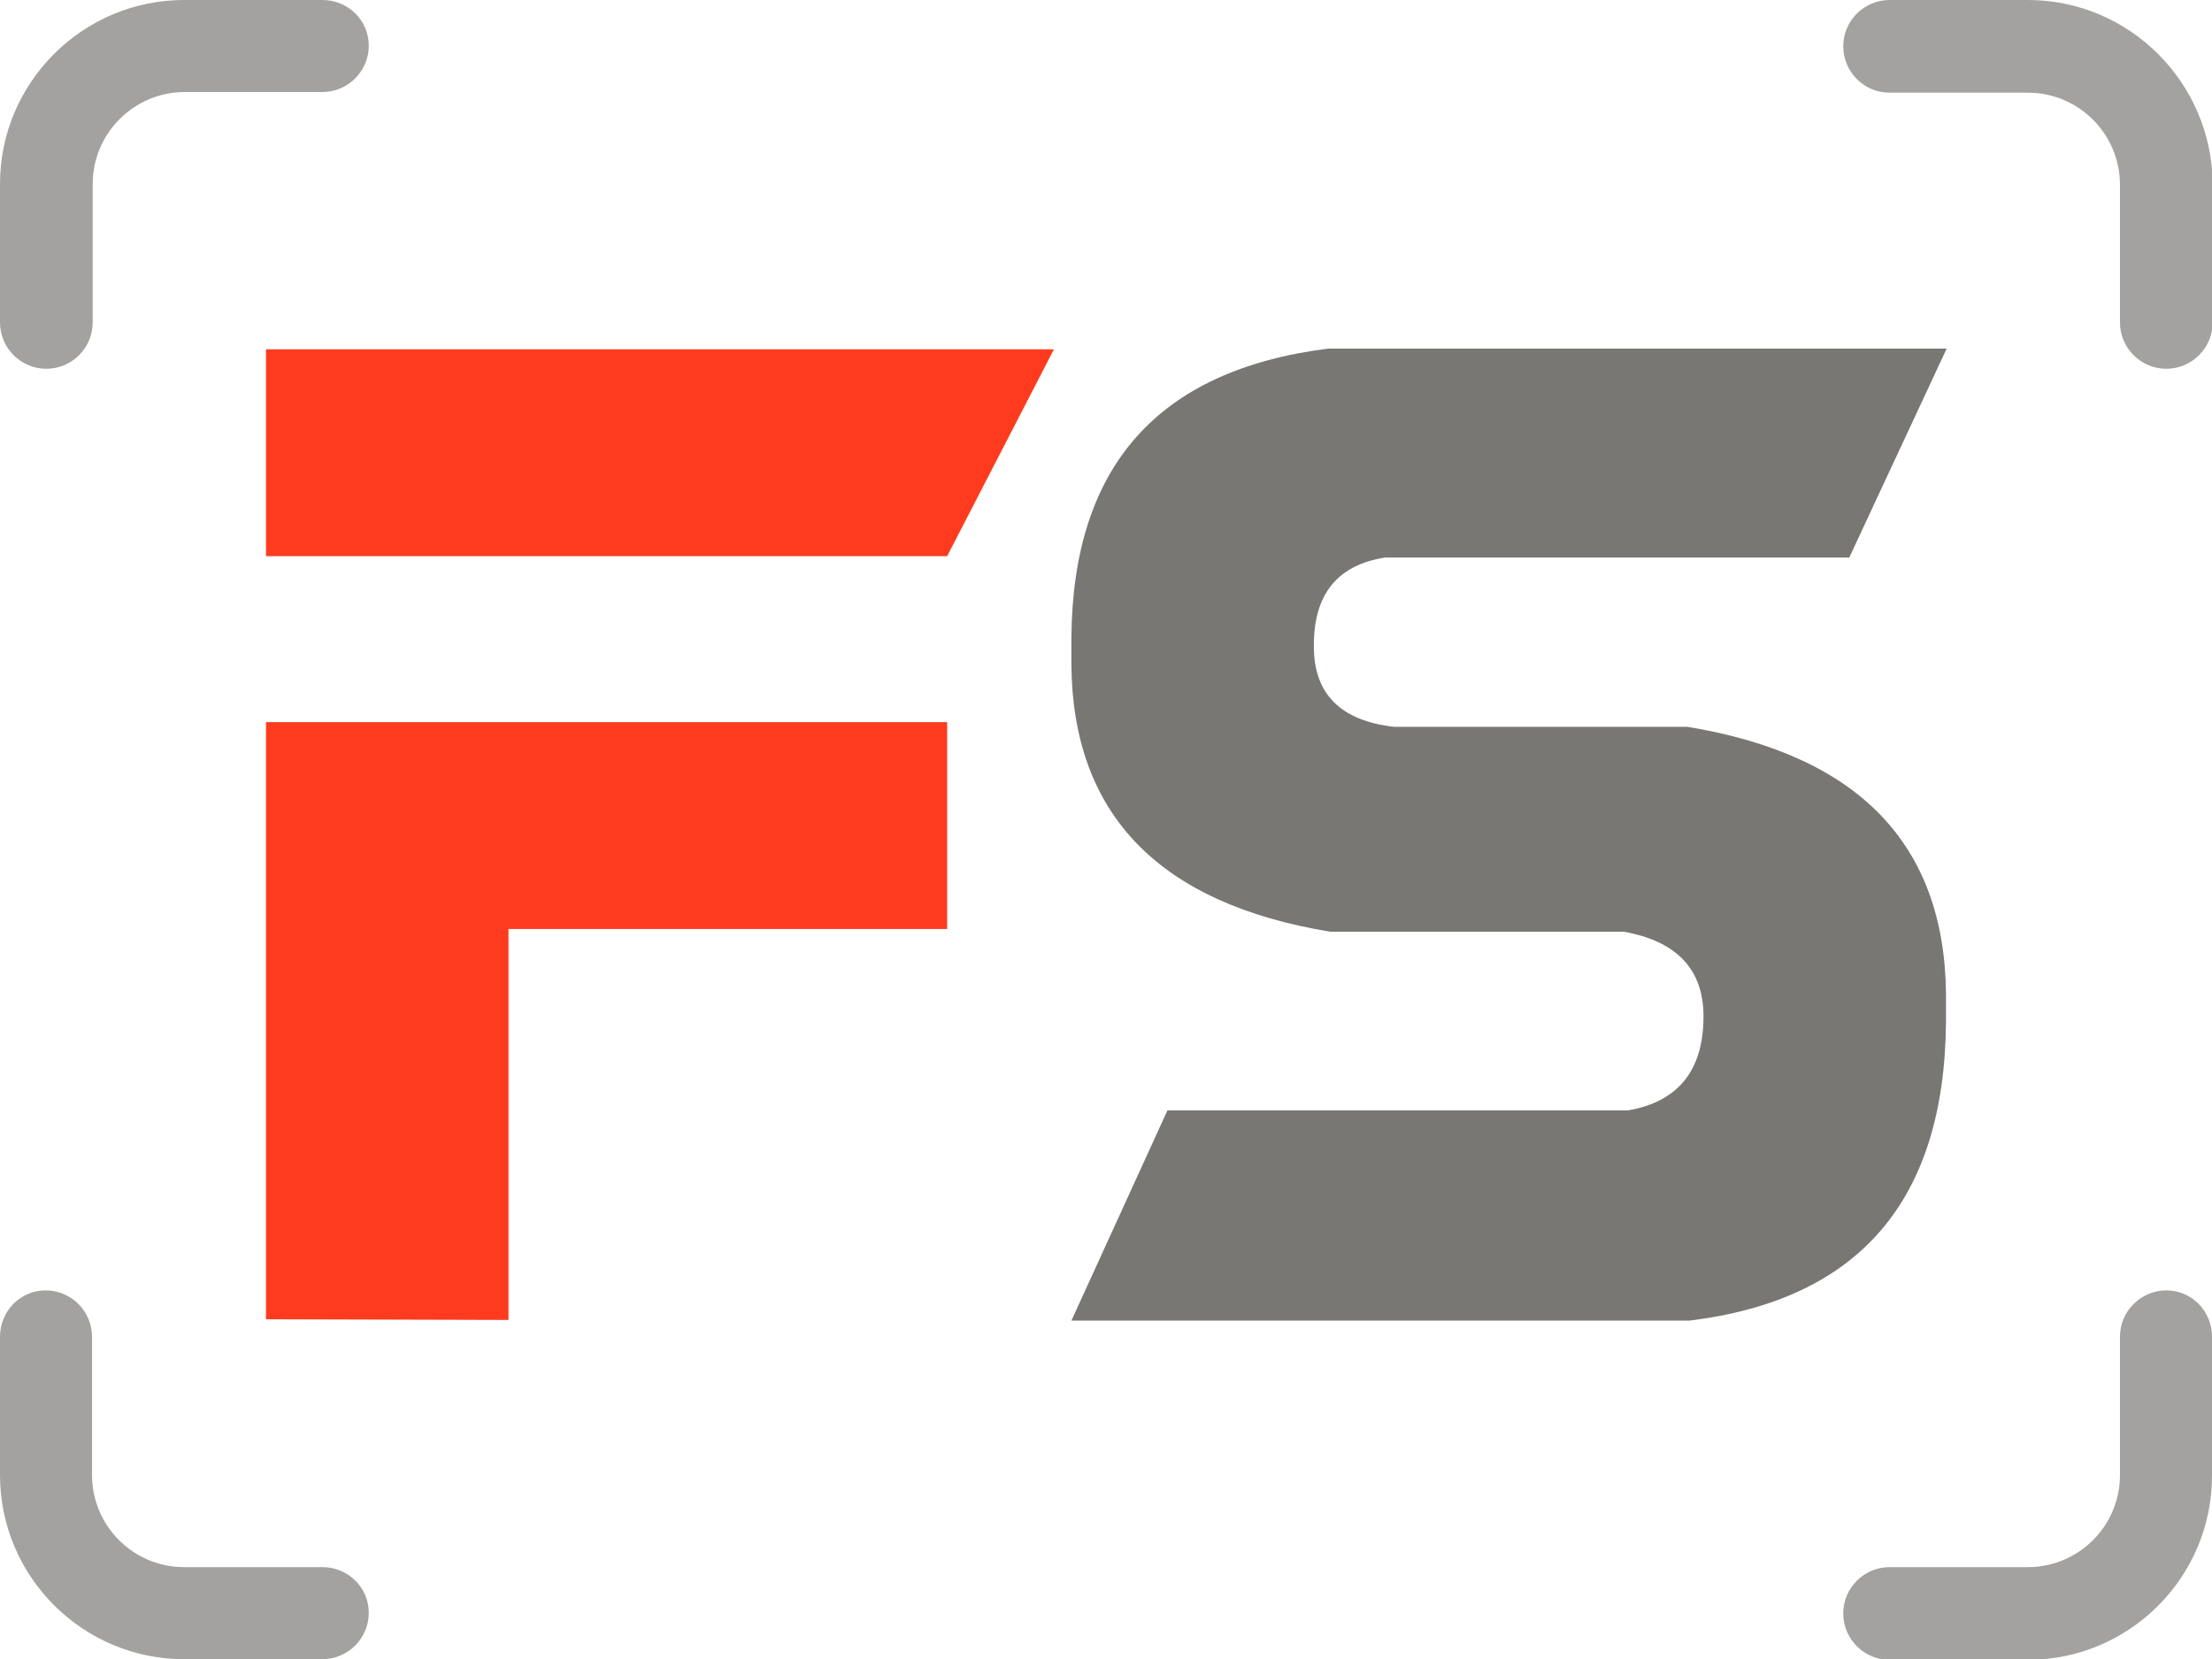
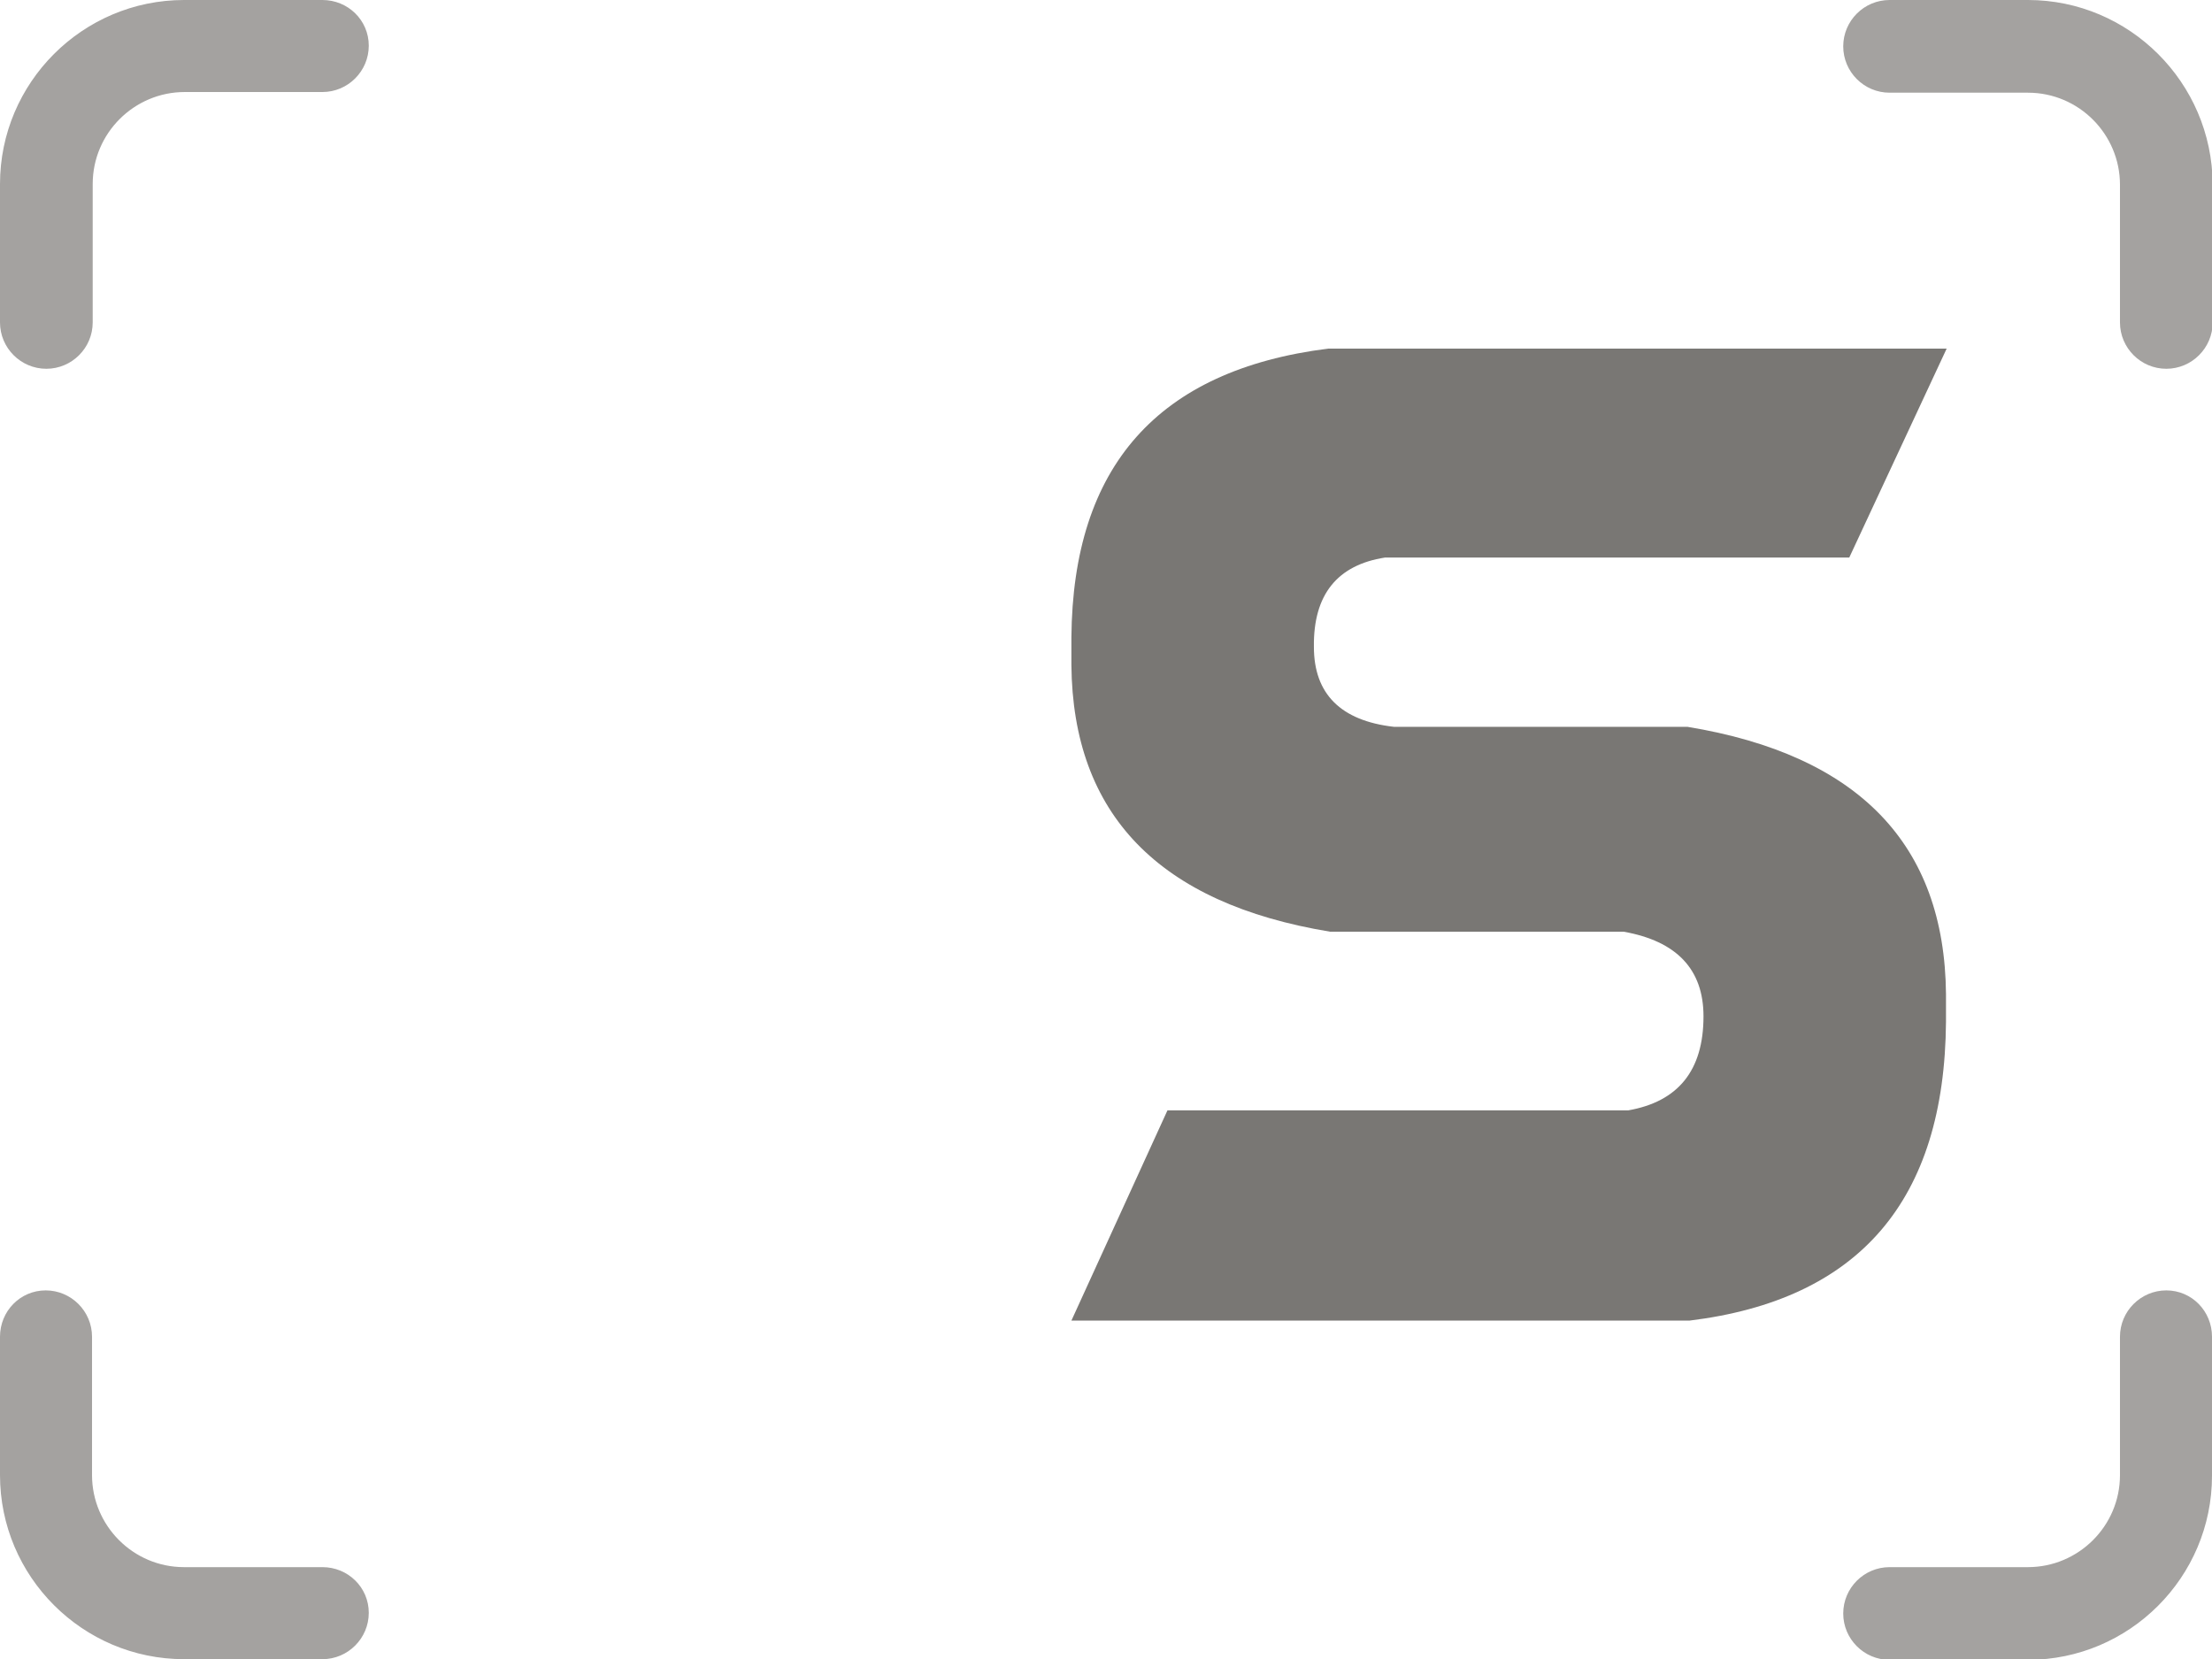
<svg xmlns="http://www.w3.org/2000/svg" version="1.0" id="Capa_8" x="0px" y="0px" width="329.3px" height="247px" viewBox="0 0 329.3 247" enable-background="new 0 0 329.3 247" xml:space="preserve">
  <g id="XMLID_1193_">
    <g id="XMLID_1473_">
-       <path id="XMLID_1500_" fill="#FE3B1F" d="M156.9,52L141,82.8H39.6V52H156.9z M75.7,138.3v58.2l-36.1-0.1v-88.9H141v30.8H75.7z" />
      <path id="XMLID_1474_" fill="#797774" d="M251.2,108.2c25.5,4.2,38.3,17.5,38.5,39.8v4.1c-0.2,26.6-12.9,41.4-38.2,44.5h-92    l14.3-31.3h68.6c7.4-1.3,11.2-5.9,11.2-14c0-7-4-11.2-11.9-12.6h-43.7c-25.5-4.2-38.3-17.5-38.5-39.7v-4.1    c0.2-25.5,12.9-39.8,38.2-43h92.1L275.3,83h-69.1c-7.1,1.1-10.7,5.5-10.6,13.3c0,7,4,11,11.9,11.9H251.2z" />
    </g>
  </g>
  <path id="XMLID_748_" fill="#A4A2A0" d="M48,233.3H27.4c-7.6,0-13.7-6.2-13.7-13.7V199c0-3.8-3.1-6.9-6.9-6.9S0,195.2,0,199v20.6  C0,234.7,12.3,247,27.4,247H48c3.8,0,6.9-3.1,6.9-6.9C54.9,236.3,51.8,233.3,48,233.3z M6.9,54.9c3.8,0,6.9-3.1,6.9-6.9V27.4  c0-7.6,6.2-13.7,13.7-13.7H48c3.8,0,6.9-3.1,6.9-6.9S51.8,0,48,0H27.4C12.3,0,0,12.3,0,27.4V48C0,51.8,3.1,54.9,6.9,54.9z M301.9,0  h-20.6c-3.8,0-6.9,3.1-6.9,6.9s3.1,6.9,6.9,6.9h20.6c7.6,0,13.7,6.2,13.7,13.7V48c0,3.8,3.1,6.9,6.9,6.9s6.9-3.1,6.9-6.9V27.4  C329.3,12.3,317,0,301.9,0z M322.5,192.1c-3.8,0-6.9,3.1-6.9,6.9v20.6c0,7.6-6.2,13.7-13.7,13.7h-20.6c-3.8,0-6.9,3.1-6.9,6.9  c0,3.8,3.1,6.9,6.9,6.9h20.6c15.1,0,27.4-12.3,27.4-27.4V199C329.3,195.2,326.3,192.1,322.5,192.1z" />
</svg>